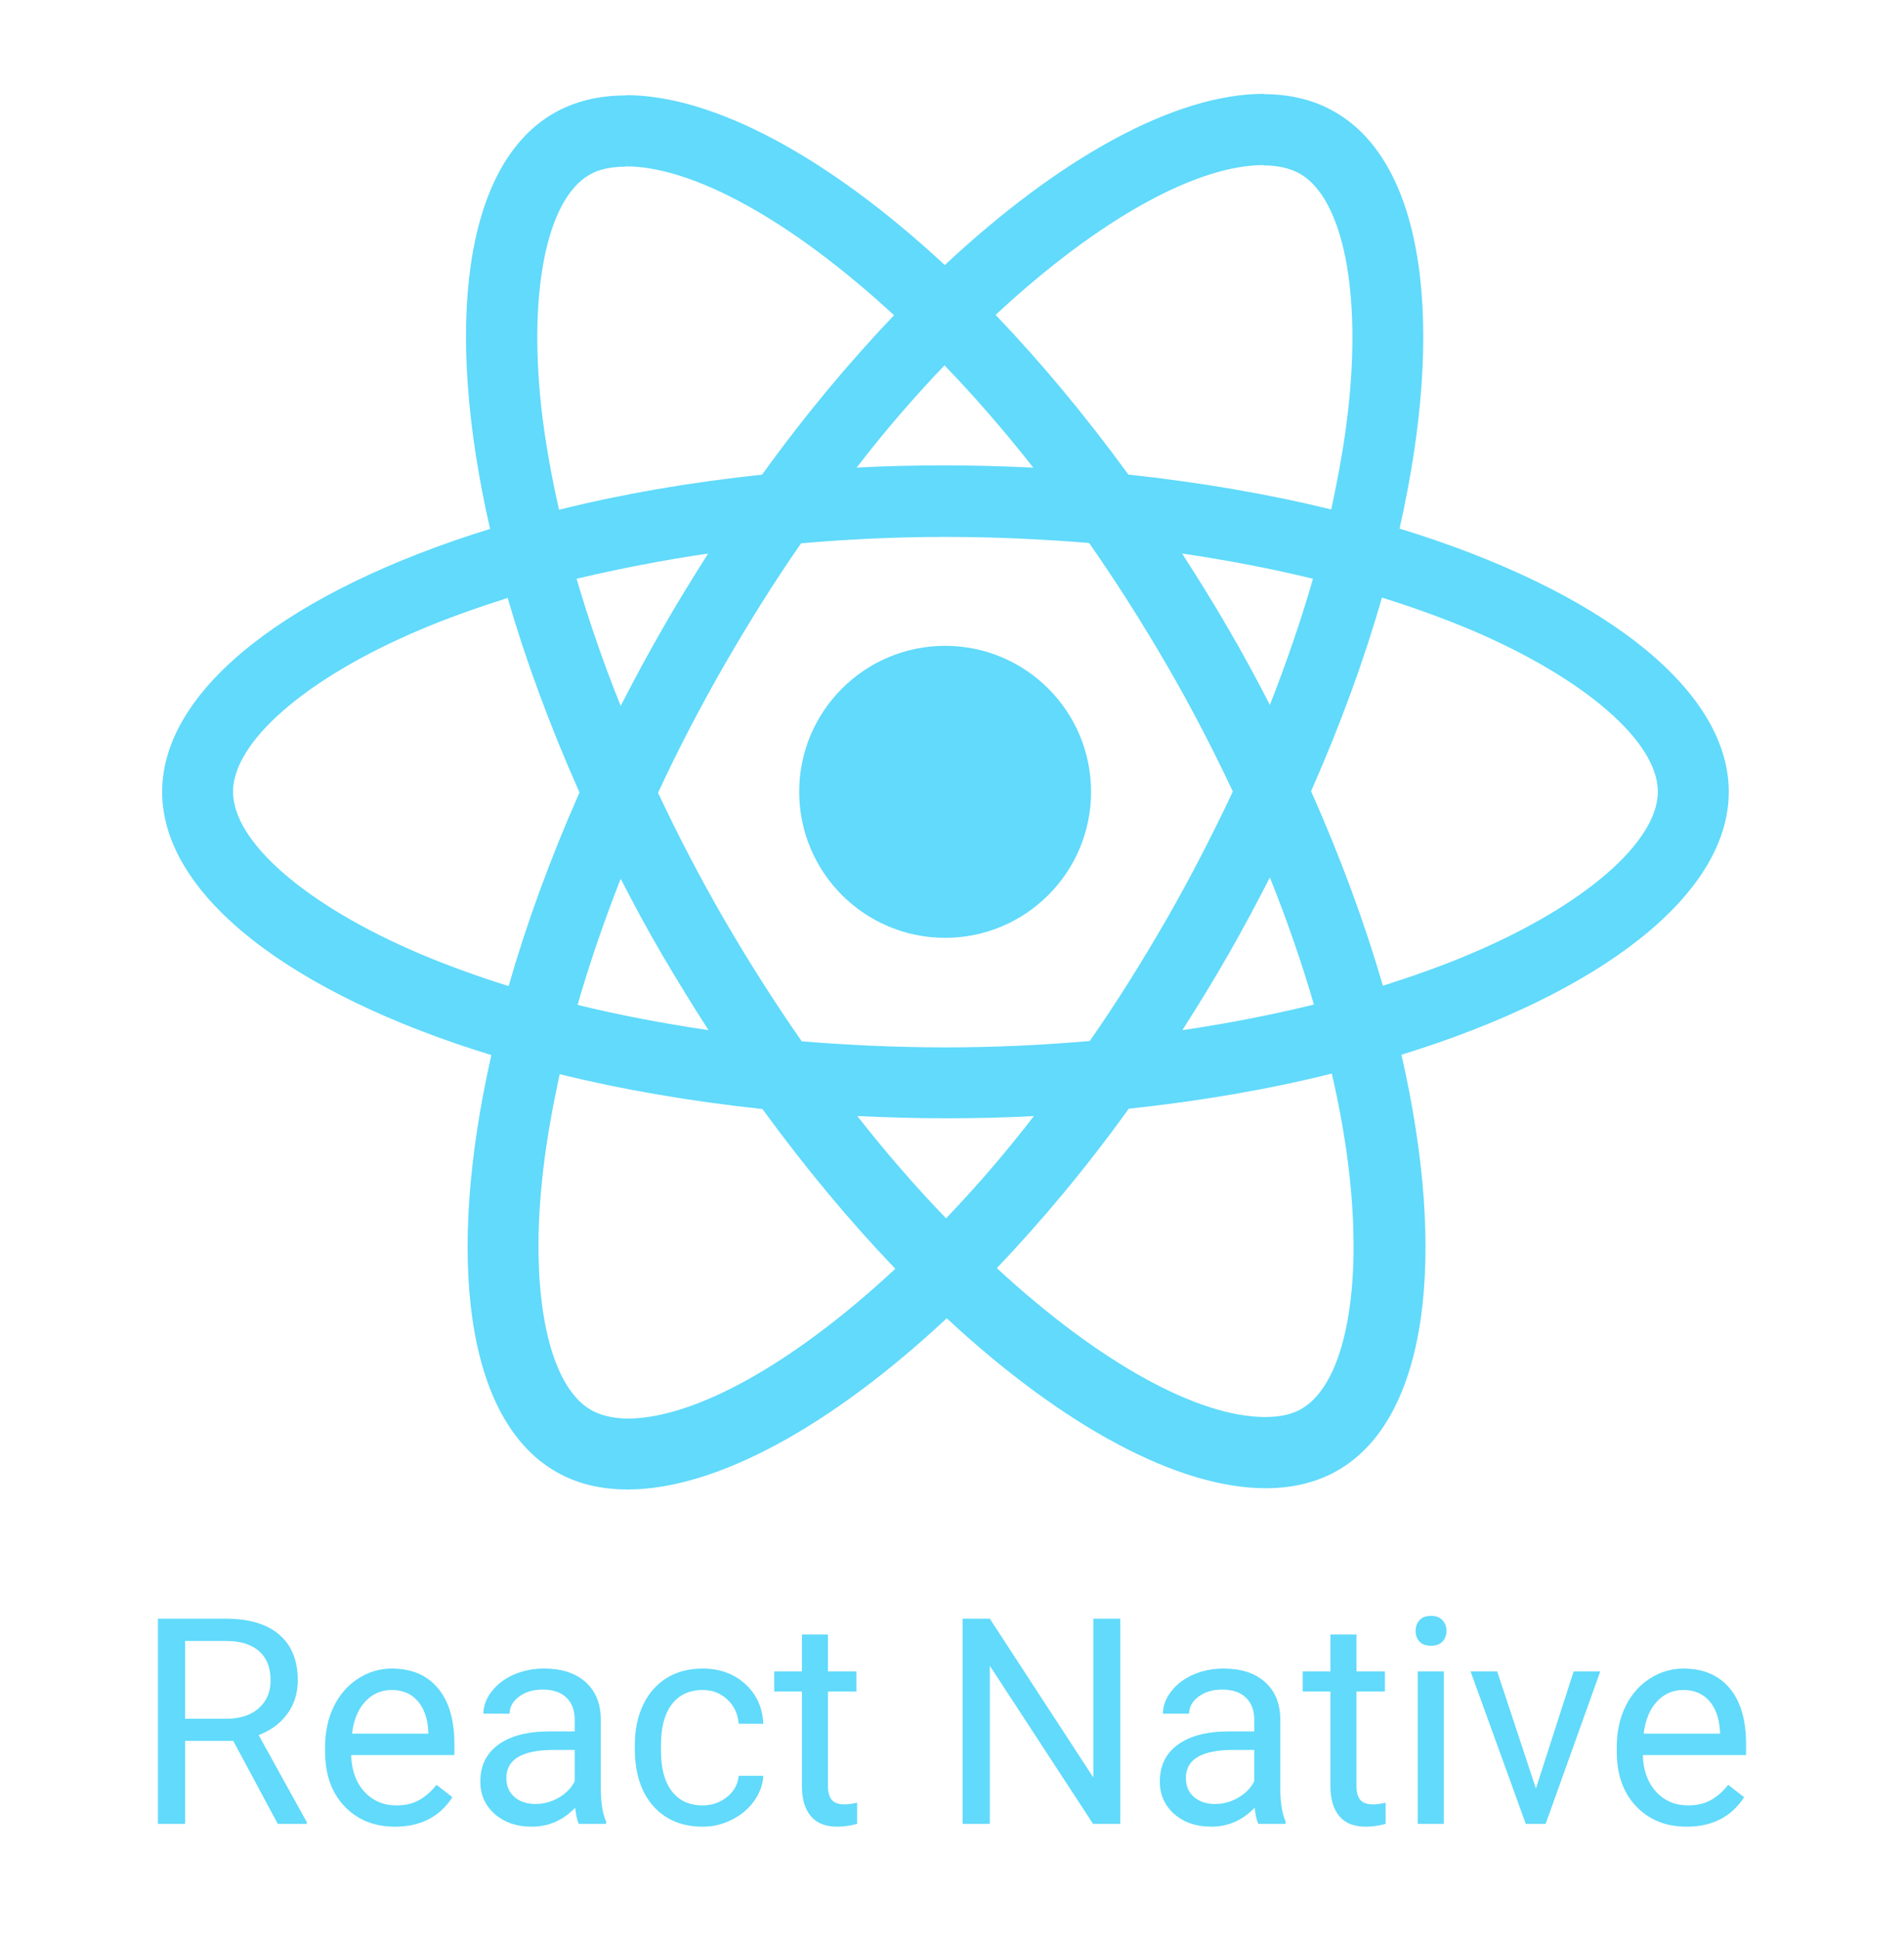
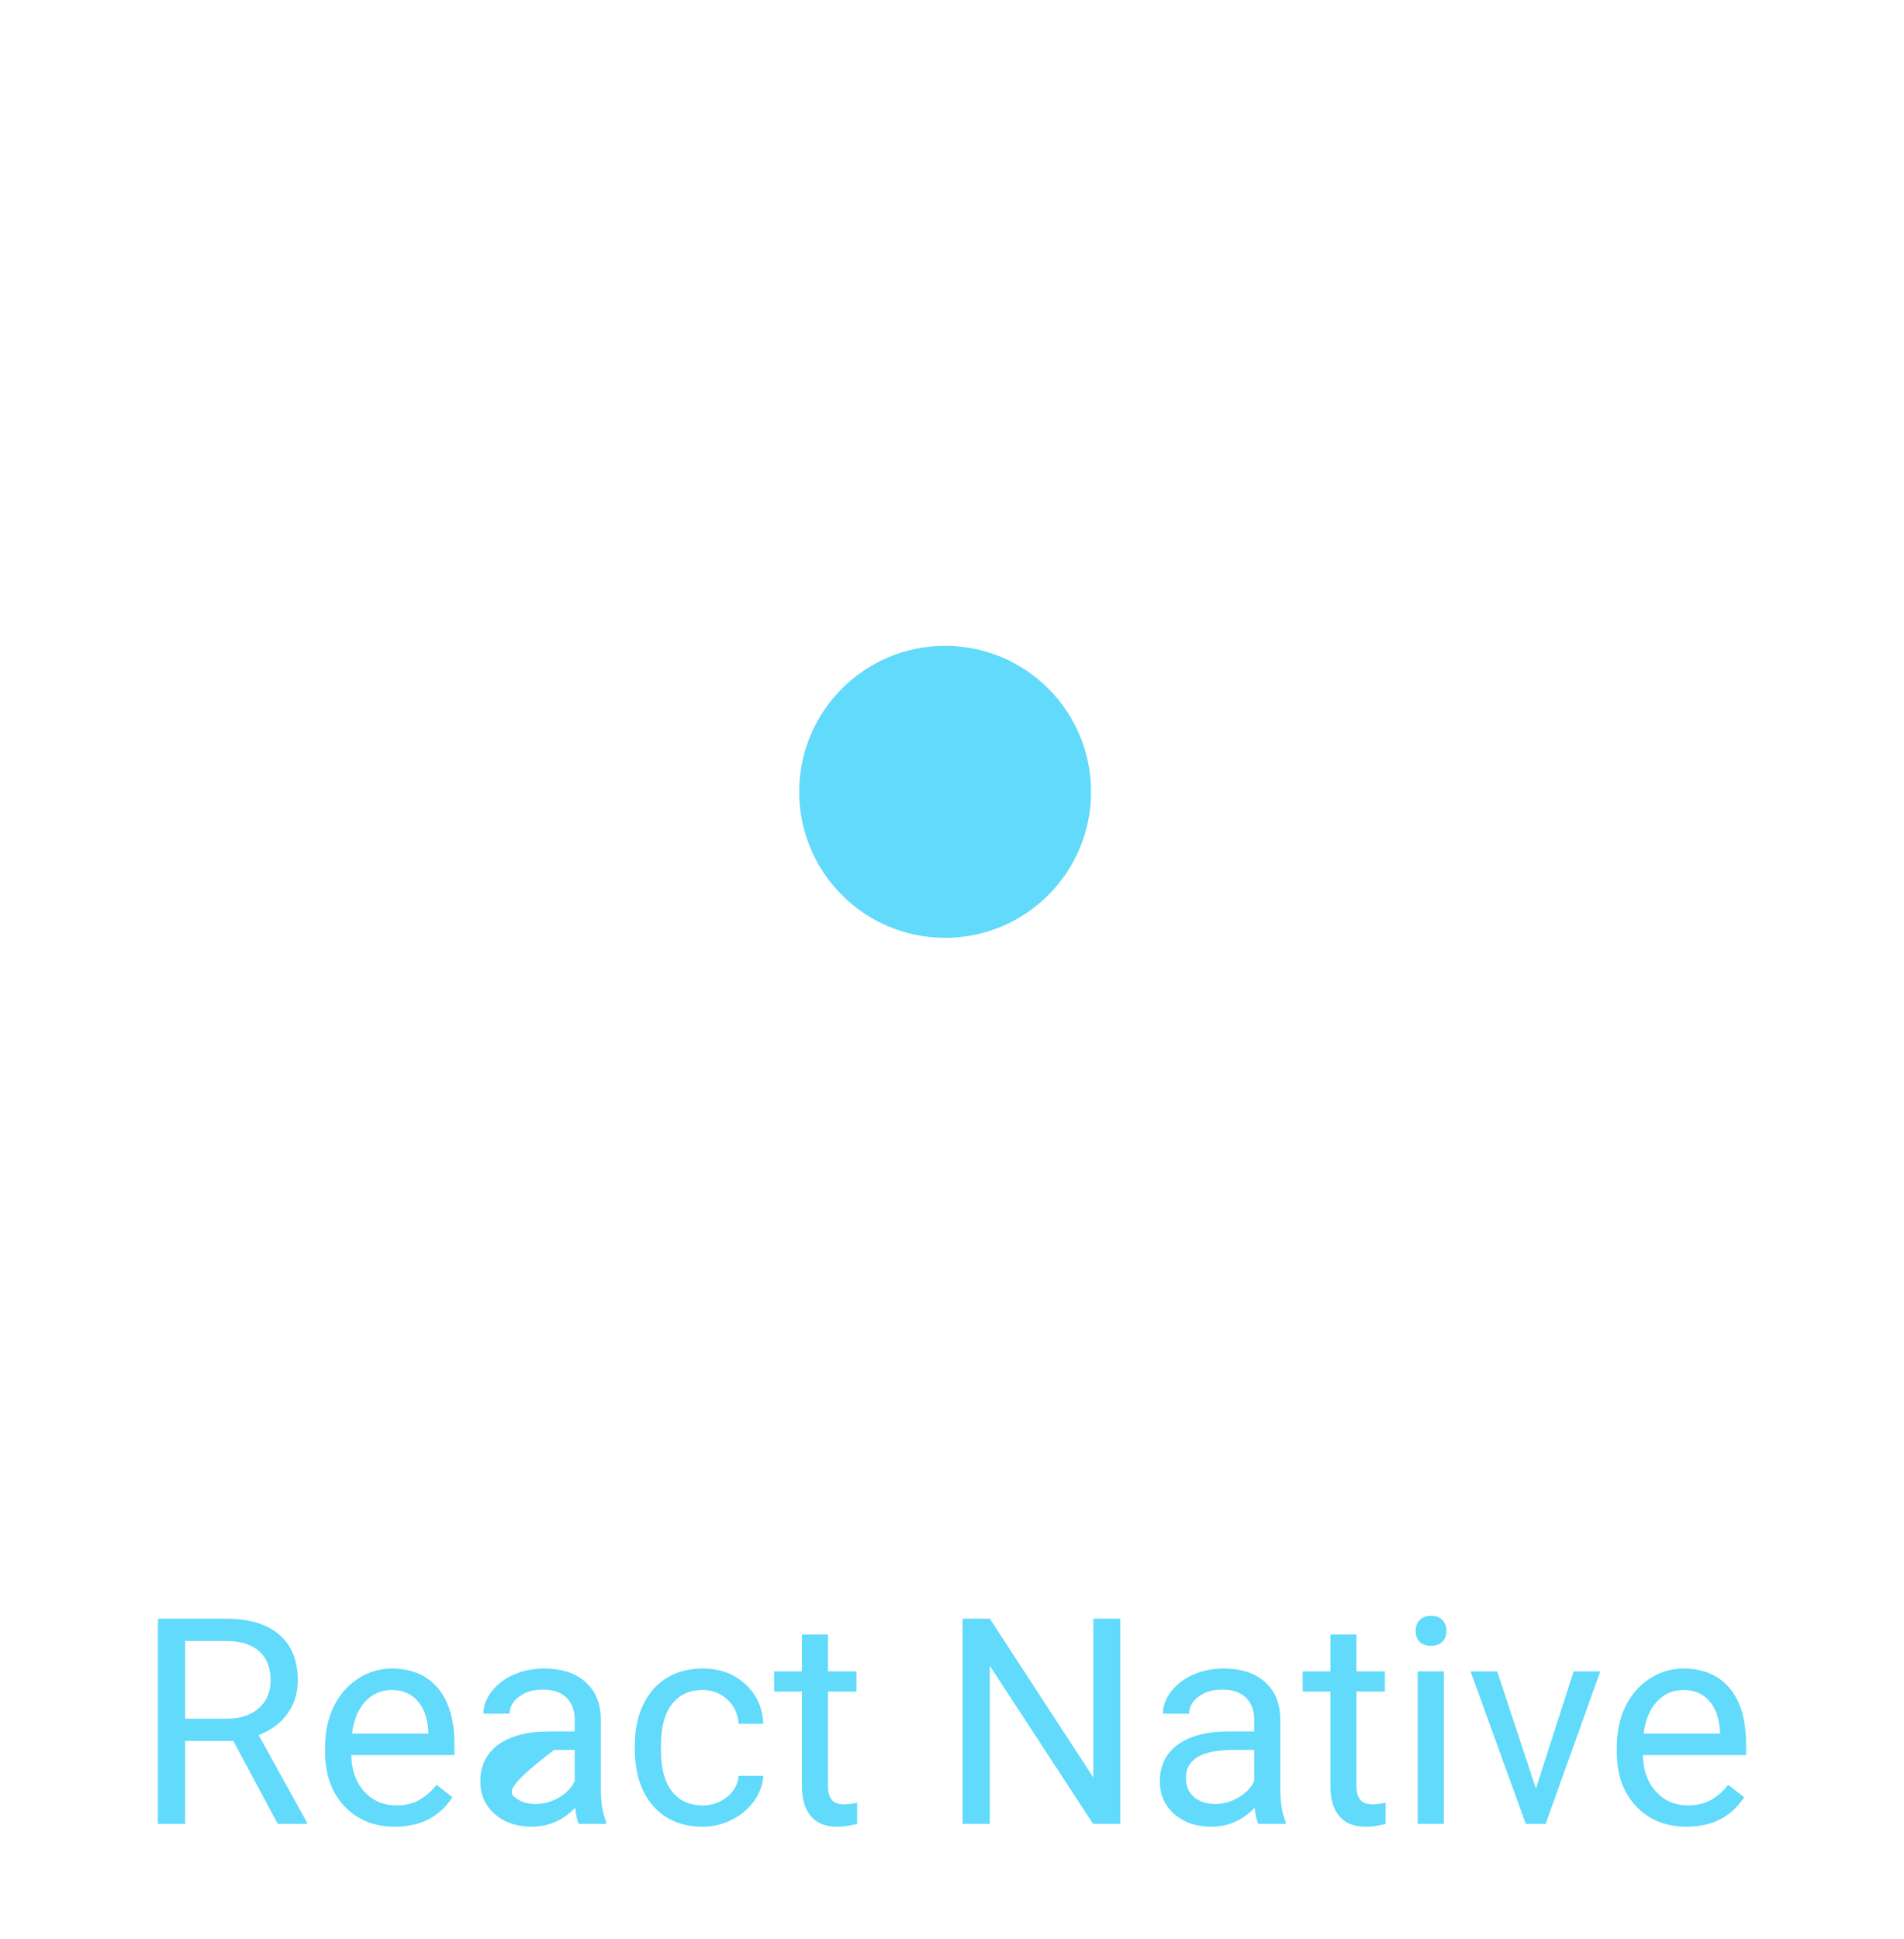
<svg xmlns="http://www.w3.org/2000/svg" width="56" height="57" viewBox="0 0 56 57" fill="none">
-   <path d="M50.846 23.28C50.846 20.228 47.023 17.335 41.163 15.541C42.515 9.568 41.914 4.816 39.265 3.294C38.655 2.937 37.941 2.768 37.161 2.768V4.863C37.593 4.863 37.941 4.947 38.232 5.107C39.51 5.84 40.064 8.629 39.632 12.217C39.528 13.1 39.359 14.029 39.153 14.978C37.312 14.527 35.302 14.18 33.189 13.954C31.921 12.217 30.606 10.639 29.282 9.258C32.343 6.413 35.218 4.853 37.171 4.853V2.759C34.588 2.759 31.207 4.6 27.788 7.793C24.37 4.619 20.989 2.797 18.406 2.797V4.891C20.35 4.891 23.233 6.441 26.295 9.268C24.98 10.648 23.665 12.217 22.416 13.954C20.293 14.18 18.284 14.527 16.443 14.987C16.227 14.048 16.067 13.137 15.954 12.264C15.513 8.676 16.058 5.887 17.326 5.145C17.607 4.976 17.974 4.9 18.406 4.9V2.806C17.617 2.806 16.903 2.975 16.283 3.332C13.644 4.853 13.052 9.596 14.414 15.551C8.572 17.354 4.769 20.238 4.769 23.28C4.769 26.333 8.591 29.226 14.452 31.02C13.099 36.993 13.7 41.745 16.349 43.267C16.959 43.623 17.673 43.792 18.462 43.792C21.045 43.792 24.426 41.952 27.845 38.758C31.263 41.933 34.645 43.755 37.227 43.755C38.016 43.755 38.73 43.586 39.35 43.229C41.989 41.708 42.581 36.965 41.219 31.01C47.042 29.216 50.846 26.324 50.846 23.28ZM38.617 17.016C38.27 18.228 37.838 19.477 37.349 20.726C36.964 19.975 36.56 19.223 36.119 18.472C35.687 17.721 35.227 16.988 34.767 16.274C36.1 16.471 37.387 16.715 38.617 17.016ZM34.316 27.018C33.583 28.287 32.832 29.489 32.052 30.606C30.653 30.728 29.235 30.794 27.807 30.794C26.389 30.794 24.971 30.728 23.581 30.616C22.801 29.498 22.04 28.305 21.308 27.047C20.594 25.816 19.946 24.567 19.354 23.309C19.937 22.05 20.594 20.792 21.299 19.561C22.031 18.294 22.782 17.091 23.562 15.974C24.961 15.851 26.379 15.786 27.807 15.786C29.225 15.786 30.644 15.851 32.033 15.964C32.813 17.082 33.574 18.275 34.306 19.533C35.02 20.763 35.668 22.013 36.26 23.271C35.668 24.53 35.02 25.788 34.316 27.018ZM37.349 25.798C37.842 27.022 38.275 28.269 38.645 29.535C37.415 29.836 36.119 30.09 34.776 30.287C35.236 29.564 35.696 28.822 36.129 28.061C36.56 27.31 36.964 26.549 37.349 25.798ZM27.826 35.819C26.952 34.917 26.079 33.912 25.215 32.813C26.06 32.851 26.924 32.879 27.798 32.879C28.681 32.879 29.554 32.861 30.409 32.813C29.603 33.861 28.74 34.864 27.826 35.819ZM20.838 30.287C19.505 30.09 18.218 29.846 16.988 29.545C17.335 28.333 17.767 27.084 18.256 25.835C18.641 26.587 19.044 27.338 19.486 28.089C19.927 28.841 20.378 29.573 20.838 30.287ZM27.779 10.742C28.652 11.644 29.526 12.649 30.39 13.748C29.544 13.71 28.681 13.682 27.807 13.682C26.924 13.682 26.051 13.701 25.196 13.748C26.002 12.7 26.864 11.697 27.779 10.742ZM20.829 16.274C20.369 16.997 19.909 17.739 19.477 18.5C19.044 19.251 18.641 20.003 18.256 20.754C17.762 19.53 17.33 18.282 16.959 17.016C18.19 16.725 19.486 16.471 20.829 16.274ZM12.329 28.033C9.004 26.615 6.854 24.755 6.854 23.28C6.854 21.806 9.004 19.937 12.329 18.528C13.137 18.181 14.02 17.871 14.931 17.58C15.466 19.42 16.17 21.336 17.044 23.299C16.18 25.253 15.485 27.159 14.959 28.991C14.029 28.7 13.146 28.38 12.329 28.033ZM17.382 41.454C16.105 40.721 15.55 37.932 15.983 34.344C16.086 33.462 16.255 32.532 16.462 31.583C18.302 32.034 20.312 32.381 22.425 32.607C23.693 34.344 25.008 35.922 26.333 37.303C23.271 40.149 20.397 41.708 18.443 41.708C18.021 41.698 17.664 41.614 17.382 41.454ZM39.66 34.297C40.101 37.885 39.557 40.674 38.288 41.416C38.007 41.586 37.641 41.661 37.208 41.661C35.264 41.661 32.381 40.111 29.319 37.284C30.634 35.903 31.949 34.335 33.198 32.597C35.321 32.372 37.331 32.024 39.171 31.564C39.388 32.513 39.556 33.424 39.66 34.297ZM43.276 28.033C42.468 28.38 41.585 28.69 40.674 28.982C40.139 27.141 39.434 25.225 38.561 23.262C39.425 21.308 40.12 19.402 40.646 17.57C41.576 17.861 42.459 18.181 43.285 18.528C46.61 19.946 48.761 21.806 48.761 23.28C48.751 24.755 46.6 26.624 43.276 28.033Z" fill="#61DAFB" />
-   <path d="M27.798 27.573C30.168 27.573 32.09 25.651 32.09 23.28C32.09 20.91 30.168 18.988 27.798 18.988C25.427 18.988 23.506 20.91 23.506 23.28C23.506 25.651 25.427 27.573 27.798 27.573ZM6.861 51.183H5.444V53.623H4.645V47.591H6.641C7.321 47.591 7.843 47.745 8.207 48.055C8.575 48.364 8.758 48.814 8.758 49.405C8.758 49.781 8.656 50.108 8.452 50.387C8.25 50.666 7.968 50.875 7.607 51.013L9.024 53.573V53.623H8.17L6.861 51.183ZM5.444 50.532H6.666C7.061 50.532 7.375 50.43 7.607 50.226C7.841 50.021 7.959 49.748 7.959 49.405C7.959 49.032 7.847 48.747 7.623 48.548C7.402 48.349 7.082 48.248 6.662 48.245H5.444V50.532ZM11.617 53.706C11.009 53.706 10.515 53.507 10.134 53.109C9.753 52.709 9.562 52.174 9.562 51.506V51.365C9.562 50.92 9.646 50.524 9.815 50.176C9.986 49.825 10.224 49.552 10.527 49.356C10.834 49.157 11.165 49.057 11.522 49.057C12.104 49.057 12.557 49.249 12.88 49.633C13.204 50.017 13.365 50.567 13.365 51.282V51.601H10.329C10.34 52.043 10.468 52.401 10.714 52.674C10.962 52.945 11.277 53.08 11.658 53.08C11.929 53.08 12.158 53.025 12.346 52.914C12.534 52.804 12.698 52.657 12.839 52.475L13.307 52.84C12.931 53.417 12.368 53.706 11.617 53.706ZM11.522 49.687C11.212 49.687 10.953 49.8 10.743 50.027C10.533 50.251 10.403 50.565 10.353 50.971H12.599V50.913C12.577 50.524 12.472 50.223 12.284 50.01C12.096 49.795 11.842 49.687 11.522 49.687ZM17.023 53.623C16.979 53.534 16.943 53.377 16.916 53.15C16.559 53.52 16.134 53.706 15.64 53.706C15.198 53.706 14.835 53.581 14.55 53.333C14.268 53.081 14.127 52.764 14.127 52.38C14.127 51.913 14.304 51.551 14.658 51.294C15.014 51.035 15.514 50.905 16.157 50.905H16.903V50.553C16.903 50.285 16.823 50.072 16.663 49.915C16.503 49.755 16.267 49.675 15.954 49.675C15.681 49.675 15.452 49.744 15.267 49.882C15.082 50.02 14.989 50.187 14.989 50.383H14.219C14.219 50.159 14.297 49.944 14.455 49.737C14.615 49.527 14.831 49.361 15.101 49.24C15.375 49.118 15.674 49.057 16 49.057C16.517 49.057 16.921 49.187 17.214 49.447C17.507 49.704 17.659 50.059 17.67 50.511V52.575C17.67 52.986 17.722 53.313 17.827 53.556V53.623H17.023ZM15.752 53.039C15.992 53.039 16.22 52.977 16.435 52.852C16.65 52.728 16.806 52.566 16.903 52.367V51.448H16.302C15.364 51.448 14.894 51.722 14.894 52.272C14.894 52.512 14.974 52.7 15.134 52.836C15.294 52.971 15.5 53.039 15.752 53.039ZM20.669 53.08C20.942 53.08 21.181 52.997 21.386 52.831C21.59 52.666 21.703 52.459 21.725 52.21H22.451C22.437 52.467 22.348 52.711 22.185 52.943C22.022 53.175 21.804 53.361 21.531 53.498C21.26 53.637 20.973 53.706 20.669 53.706C20.059 53.706 19.573 53.503 19.211 53.097C18.852 52.688 18.672 52.13 18.672 51.423V51.294C18.672 50.858 18.752 50.47 18.913 50.13C19.073 49.791 19.302 49.527 19.6 49.339C19.901 49.151 20.256 49.057 20.665 49.057C21.168 49.057 21.585 49.208 21.916 49.509C22.25 49.81 22.428 50.201 22.451 50.681H21.725C21.703 50.391 21.593 50.154 21.394 49.969C21.198 49.781 20.955 49.687 20.665 49.687C20.276 49.687 19.973 49.828 19.758 50.11C19.545 50.389 19.439 50.793 19.439 51.324V51.468C19.439 51.985 19.545 52.383 19.758 52.661C19.97 52.941 20.274 53.08 20.669 53.08ZM24.352 48.055V49.14H25.189V49.733H24.352V52.512C24.352 52.692 24.39 52.827 24.464 52.918C24.539 53.007 24.666 53.051 24.845 53.051C24.933 53.051 25.055 53.035 25.21 53.001V53.623C25.008 53.678 24.812 53.706 24.621 53.706C24.279 53.706 24.021 53.602 23.847 53.395C23.673 53.188 23.586 52.894 23.586 52.512V49.733H22.769V49.14H23.586V48.055H24.352ZM32.949 53.623H32.149L29.112 48.974V53.623H28.313V47.591H29.112L32.157 52.26V47.591H32.949V53.623ZM37.009 53.623C36.964 53.534 36.928 53.377 36.901 53.15C36.544 53.52 36.119 53.706 35.625 53.706C35.183 53.706 34.82 53.581 34.535 53.333C34.254 53.081 34.113 52.764 34.113 52.38C34.113 51.913 34.289 51.551 34.643 51.294C34.999 51.035 35.499 50.905 36.143 50.905H36.889V50.553C36.889 50.285 36.808 50.072 36.648 49.915C36.488 49.755 36.252 49.675 35.94 49.675C35.666 49.675 35.437 49.744 35.252 49.882C35.067 50.02 34.974 50.187 34.974 50.383H34.204C34.204 50.159 34.283 49.944 34.44 49.737C34.6 49.527 34.816 49.361 35.086 49.24C35.36 49.118 35.659 49.057 35.985 49.057C36.502 49.057 36.906 49.187 37.199 49.447C37.492 49.704 37.644 50.059 37.655 50.511V52.575C37.655 52.986 37.707 53.313 37.812 53.556V53.623H37.009ZM35.737 53.039C35.977 53.039 36.205 52.977 36.42 52.852C36.636 52.728 36.792 52.566 36.889 52.367V51.448H36.288C35.349 51.448 34.879 51.722 34.879 52.272C34.879 52.512 34.959 52.7 35.119 52.836C35.279 52.971 35.485 53.039 35.737 53.039ZM39.896 48.055V49.14H40.733V49.733H39.896V52.512C39.896 52.692 39.934 52.827 40.008 52.918C40.083 53.007 40.21 53.051 40.389 53.051C40.477 53.051 40.599 53.035 40.754 53.001V53.623C40.552 53.678 40.356 53.706 40.165 53.706C39.823 53.706 39.565 53.602 39.391 53.395C39.217 53.188 39.13 52.894 39.13 52.512V49.733H38.314V49.14H39.13V48.055H39.896ZM42.465 53.623H41.698V49.14H42.465V53.623ZM41.636 47.951C41.636 47.827 41.673 47.722 41.748 47.636C41.825 47.551 41.938 47.508 42.088 47.508C42.237 47.508 42.35 47.551 42.427 47.636C42.505 47.722 42.543 47.827 42.543 47.951C42.543 48.075 42.505 48.179 42.427 48.262C42.35 48.345 42.237 48.386 42.088 48.386C41.938 48.386 41.825 48.345 41.748 48.262C41.673 48.179 41.636 48.075 41.636 47.951ZM45.174 52.583L46.284 49.14H47.067L45.46 53.623H44.876L43.252 49.14H44.035L45.174 52.583ZM49.607 53.706C48.999 53.706 48.505 53.507 48.124 53.109C47.743 52.709 47.552 52.174 47.552 51.506V51.365C47.552 50.92 47.636 50.524 47.805 50.176C47.976 49.825 48.214 49.552 48.517 49.356C48.824 49.157 49.155 49.057 49.512 49.057C50.094 49.057 50.547 49.249 50.871 49.633C51.194 50.017 51.355 50.567 51.355 51.282V51.601H48.319C48.33 52.043 48.458 52.401 48.704 52.674C48.952 52.945 49.267 53.08 49.648 53.08C49.919 53.08 50.148 53.025 50.336 52.914C50.524 52.804 50.688 52.657 50.829 52.475L51.297 52.84C50.922 53.417 50.358 53.706 49.607 53.706ZM49.512 49.687C49.202 49.687 48.943 49.8 48.733 50.027C48.523 50.251 48.393 50.565 48.343 50.971H50.589V50.913C50.567 50.524 50.462 50.223 50.274 50.01C50.086 49.795 49.832 49.687 49.512 49.687Z" fill="#61DAFB" />
+   <path d="M27.798 27.573C30.168 27.573 32.09 25.651 32.09 23.28C32.09 20.91 30.168 18.988 27.798 18.988C25.427 18.988 23.506 20.91 23.506 23.28C23.506 25.651 25.427 27.573 27.798 27.573ZM6.861 51.183H5.444V53.623H4.645V47.591H6.641C7.321 47.591 7.843 47.745 8.207 48.055C8.575 48.364 8.758 48.814 8.758 49.405C8.758 49.781 8.656 50.108 8.452 50.387C8.25 50.666 7.968 50.875 7.607 51.013L9.024 53.573V53.623H8.17L6.861 51.183ZM5.444 50.532H6.666C7.061 50.532 7.375 50.43 7.607 50.226C7.841 50.021 7.959 49.748 7.959 49.405C7.959 49.032 7.847 48.747 7.623 48.548C7.402 48.349 7.082 48.248 6.662 48.245H5.444V50.532ZM11.617 53.706C11.009 53.706 10.515 53.507 10.134 53.109C9.753 52.709 9.562 52.174 9.562 51.506V51.365C9.562 50.92 9.646 50.524 9.815 50.176C9.986 49.825 10.224 49.552 10.527 49.356C10.834 49.157 11.165 49.057 11.522 49.057C12.104 49.057 12.557 49.249 12.88 49.633C13.204 50.017 13.365 50.567 13.365 51.282V51.601H10.329C10.34 52.043 10.468 52.401 10.714 52.674C10.962 52.945 11.277 53.08 11.658 53.08C11.929 53.08 12.158 53.025 12.346 52.914C12.534 52.804 12.698 52.657 12.839 52.475L13.307 52.84C12.931 53.417 12.368 53.706 11.617 53.706ZM11.522 49.687C11.212 49.687 10.953 49.8 10.743 50.027C10.533 50.251 10.403 50.565 10.353 50.971H12.599V50.913C12.577 50.524 12.472 50.223 12.284 50.01C12.096 49.795 11.842 49.687 11.522 49.687ZM17.023 53.623C16.979 53.534 16.943 53.377 16.916 53.15C16.559 53.52 16.134 53.706 15.64 53.706C15.198 53.706 14.835 53.581 14.55 53.333C14.268 53.081 14.127 52.764 14.127 52.38C14.127 51.913 14.304 51.551 14.658 51.294C15.014 51.035 15.514 50.905 16.157 50.905H16.903V50.553C16.903 50.285 16.823 50.072 16.663 49.915C16.503 49.755 16.267 49.675 15.954 49.675C15.681 49.675 15.452 49.744 15.267 49.882C15.082 50.02 14.989 50.187 14.989 50.383H14.219C14.219 50.159 14.297 49.944 14.455 49.737C14.615 49.527 14.831 49.361 15.101 49.24C15.375 49.118 15.674 49.057 16 49.057C16.517 49.057 16.921 49.187 17.214 49.447C17.507 49.704 17.659 50.059 17.67 50.511V52.575C17.67 52.986 17.722 53.313 17.827 53.556V53.623H17.023ZM15.752 53.039C15.992 53.039 16.22 52.977 16.435 52.852C16.65 52.728 16.806 52.566 16.903 52.367V51.448H16.302C14.894 52.512 14.974 52.7 15.134 52.836C15.294 52.971 15.5 53.039 15.752 53.039ZM20.669 53.08C20.942 53.08 21.181 52.997 21.386 52.831C21.59 52.666 21.703 52.459 21.725 52.21H22.451C22.437 52.467 22.348 52.711 22.185 52.943C22.022 53.175 21.804 53.361 21.531 53.498C21.26 53.637 20.973 53.706 20.669 53.706C20.059 53.706 19.573 53.503 19.211 53.097C18.852 52.688 18.672 52.13 18.672 51.423V51.294C18.672 50.858 18.752 50.47 18.913 50.13C19.073 49.791 19.302 49.527 19.6 49.339C19.901 49.151 20.256 49.057 20.665 49.057C21.168 49.057 21.585 49.208 21.916 49.509C22.25 49.81 22.428 50.201 22.451 50.681H21.725C21.703 50.391 21.593 50.154 21.394 49.969C21.198 49.781 20.955 49.687 20.665 49.687C20.276 49.687 19.973 49.828 19.758 50.11C19.545 50.389 19.439 50.793 19.439 51.324V51.468C19.439 51.985 19.545 52.383 19.758 52.661C19.97 52.941 20.274 53.08 20.669 53.08ZM24.352 48.055V49.14H25.189V49.733H24.352V52.512C24.352 52.692 24.39 52.827 24.464 52.918C24.539 53.007 24.666 53.051 24.845 53.051C24.933 53.051 25.055 53.035 25.21 53.001V53.623C25.008 53.678 24.812 53.706 24.621 53.706C24.279 53.706 24.021 53.602 23.847 53.395C23.673 53.188 23.586 52.894 23.586 52.512V49.733H22.769V49.14H23.586V48.055H24.352ZM32.949 53.623H32.149L29.112 48.974V53.623H28.313V47.591H29.112L32.157 52.26V47.591H32.949V53.623ZM37.009 53.623C36.964 53.534 36.928 53.377 36.901 53.15C36.544 53.52 36.119 53.706 35.625 53.706C35.183 53.706 34.82 53.581 34.535 53.333C34.254 53.081 34.113 52.764 34.113 52.38C34.113 51.913 34.289 51.551 34.643 51.294C34.999 51.035 35.499 50.905 36.143 50.905H36.889V50.553C36.889 50.285 36.808 50.072 36.648 49.915C36.488 49.755 36.252 49.675 35.94 49.675C35.666 49.675 35.437 49.744 35.252 49.882C35.067 50.02 34.974 50.187 34.974 50.383H34.204C34.204 50.159 34.283 49.944 34.44 49.737C34.6 49.527 34.816 49.361 35.086 49.24C35.36 49.118 35.659 49.057 35.985 49.057C36.502 49.057 36.906 49.187 37.199 49.447C37.492 49.704 37.644 50.059 37.655 50.511V52.575C37.655 52.986 37.707 53.313 37.812 53.556V53.623H37.009ZM35.737 53.039C35.977 53.039 36.205 52.977 36.42 52.852C36.636 52.728 36.792 52.566 36.889 52.367V51.448H36.288C35.349 51.448 34.879 51.722 34.879 52.272C34.879 52.512 34.959 52.7 35.119 52.836C35.279 52.971 35.485 53.039 35.737 53.039ZM39.896 48.055V49.14H40.733V49.733H39.896V52.512C39.896 52.692 39.934 52.827 40.008 52.918C40.083 53.007 40.21 53.051 40.389 53.051C40.477 53.051 40.599 53.035 40.754 53.001V53.623C40.552 53.678 40.356 53.706 40.165 53.706C39.823 53.706 39.565 53.602 39.391 53.395C39.217 53.188 39.13 52.894 39.13 52.512V49.733H38.314V49.14H39.13V48.055H39.896ZM42.465 53.623H41.698V49.14H42.465V53.623ZM41.636 47.951C41.636 47.827 41.673 47.722 41.748 47.636C41.825 47.551 41.938 47.508 42.088 47.508C42.237 47.508 42.35 47.551 42.427 47.636C42.505 47.722 42.543 47.827 42.543 47.951C42.543 48.075 42.505 48.179 42.427 48.262C42.35 48.345 42.237 48.386 42.088 48.386C41.938 48.386 41.825 48.345 41.748 48.262C41.673 48.179 41.636 48.075 41.636 47.951ZM45.174 52.583L46.284 49.14H47.067L45.46 53.623H44.876L43.252 49.14H44.035L45.174 52.583ZM49.607 53.706C48.999 53.706 48.505 53.507 48.124 53.109C47.743 52.709 47.552 52.174 47.552 51.506V51.365C47.552 50.92 47.636 50.524 47.805 50.176C47.976 49.825 48.214 49.552 48.517 49.356C48.824 49.157 49.155 49.057 49.512 49.057C50.094 49.057 50.547 49.249 50.871 49.633C51.194 50.017 51.355 50.567 51.355 51.282V51.601H48.319C48.33 52.043 48.458 52.401 48.704 52.674C48.952 52.945 49.267 53.08 49.648 53.08C49.919 53.08 50.148 53.025 50.336 52.914C50.524 52.804 50.688 52.657 50.829 52.475L51.297 52.84C50.922 53.417 50.358 53.706 49.607 53.706ZM49.512 49.687C49.202 49.687 48.943 49.8 48.733 50.027C48.523 50.251 48.393 50.565 48.343 50.971H50.589V50.913C50.567 50.524 50.462 50.223 50.274 50.01C50.086 49.795 49.832 49.687 49.512 49.687Z" fill="#61DAFB" />
</svg>